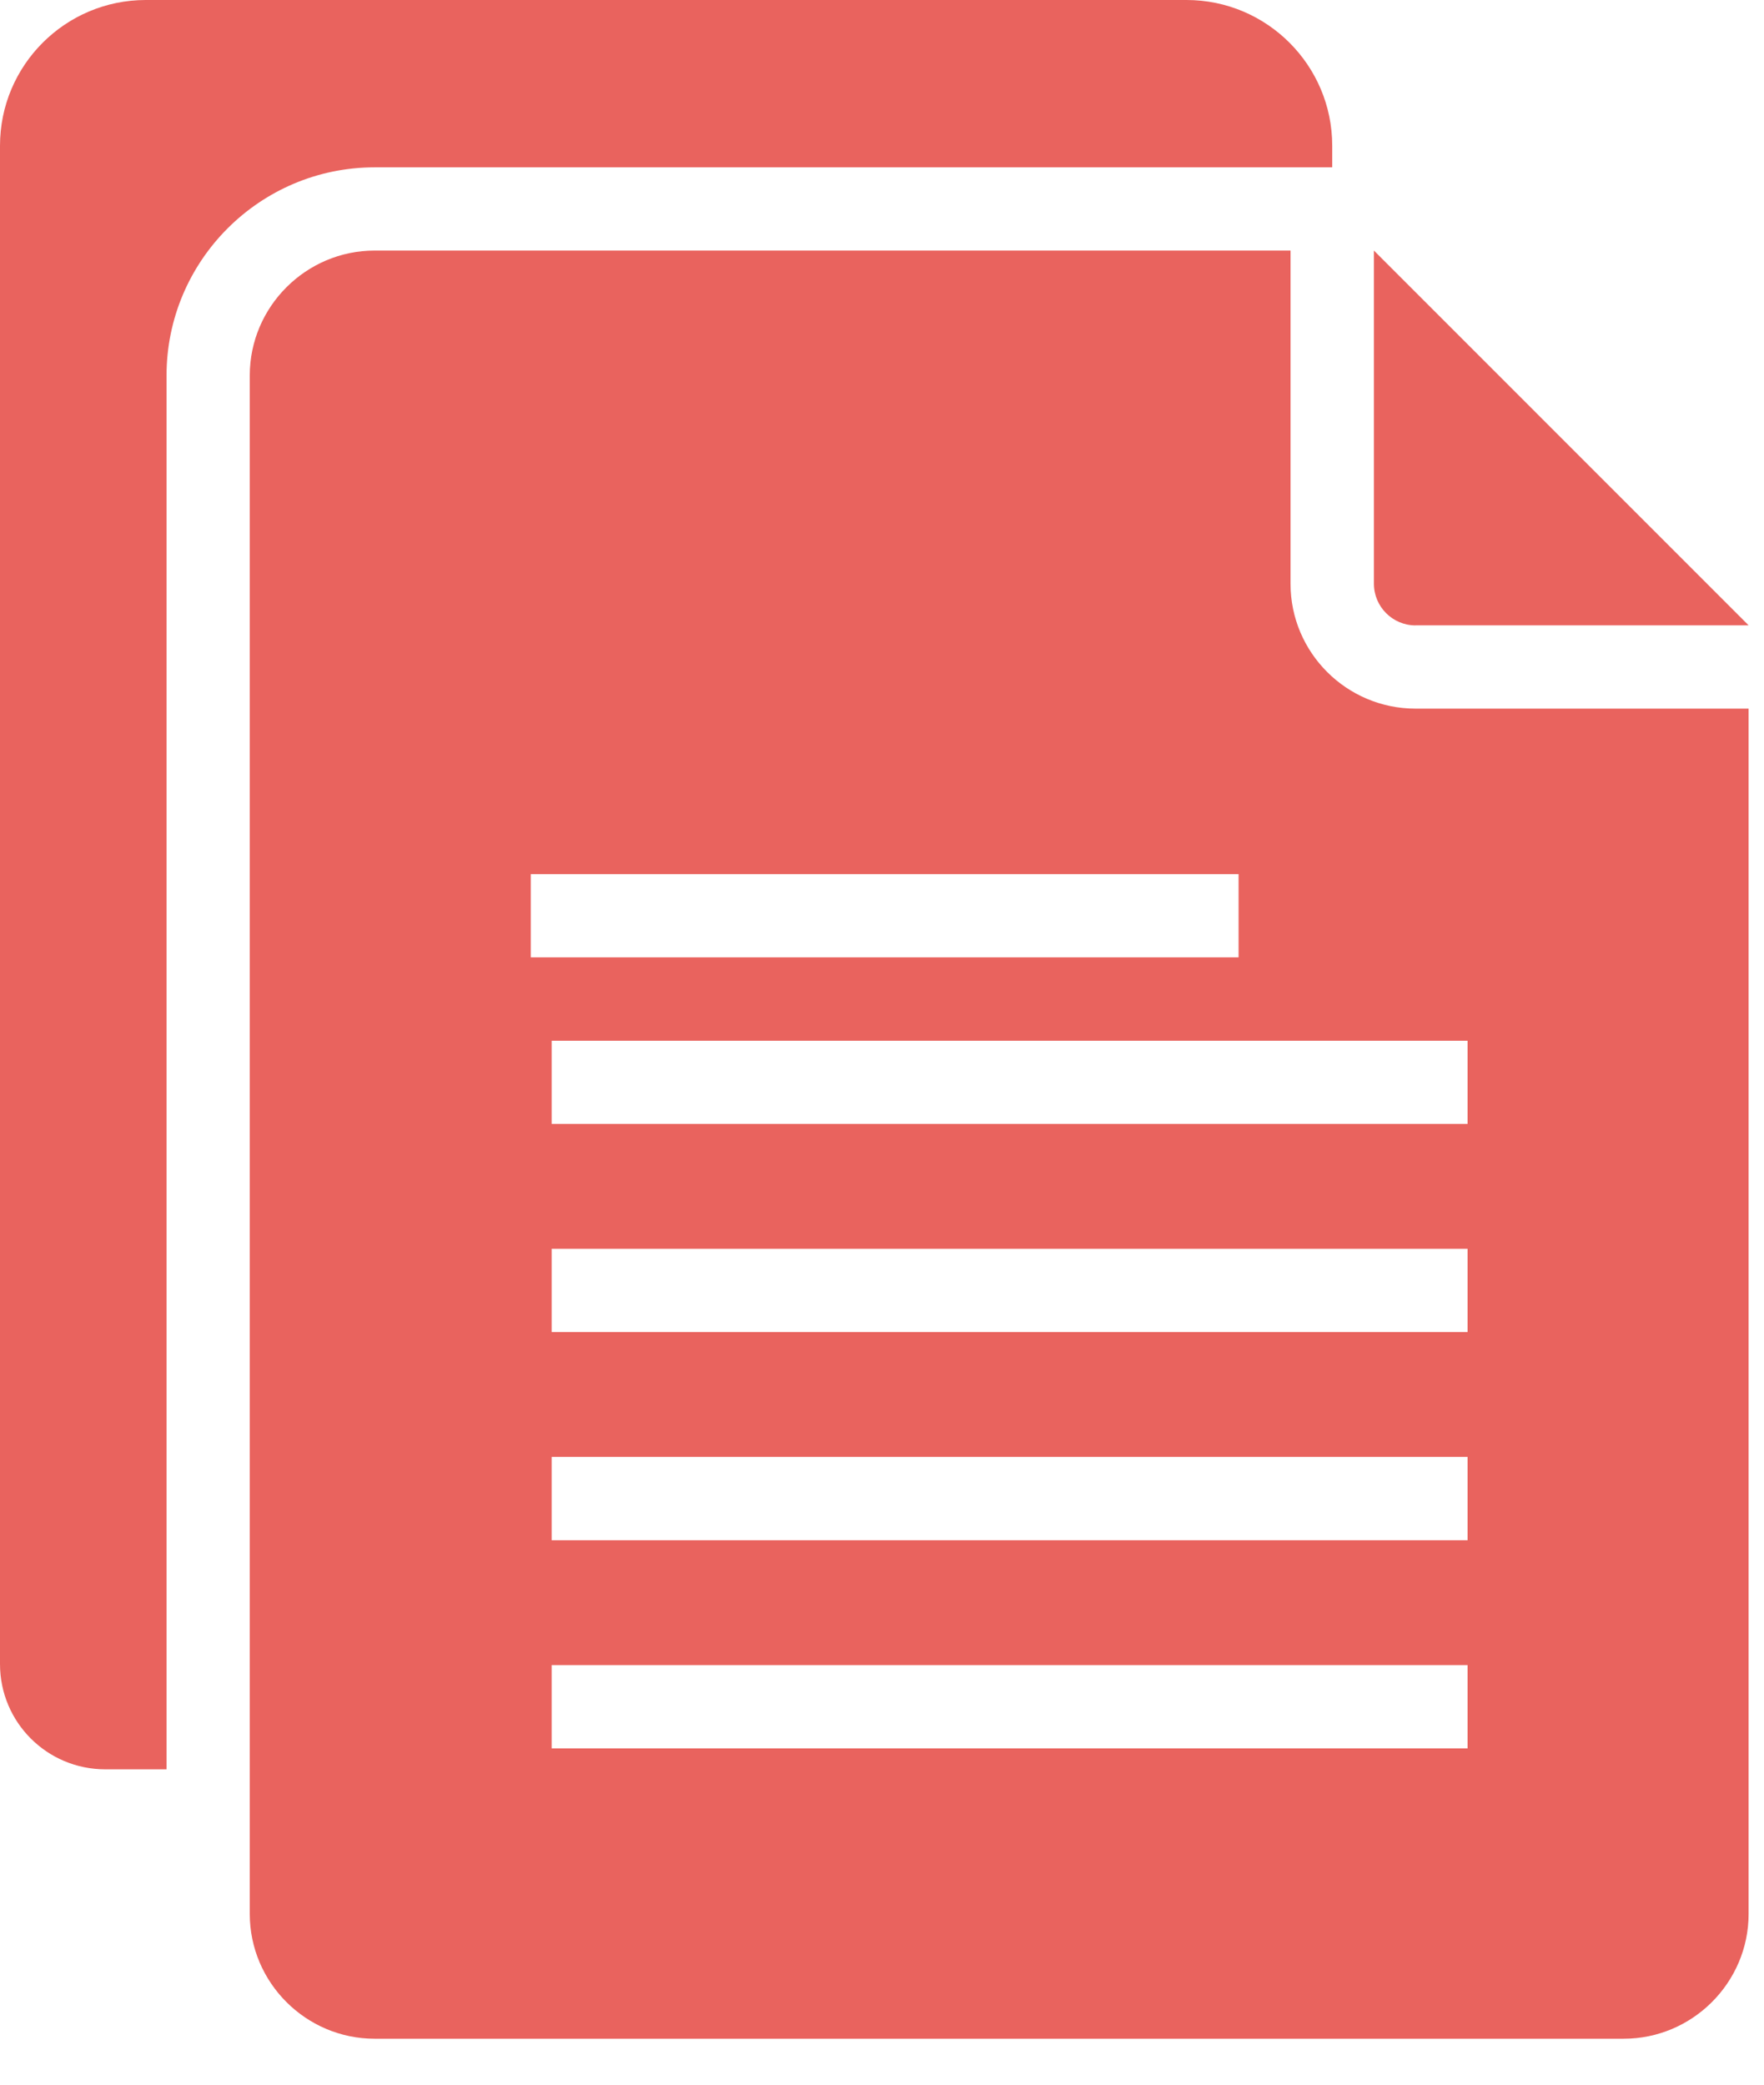
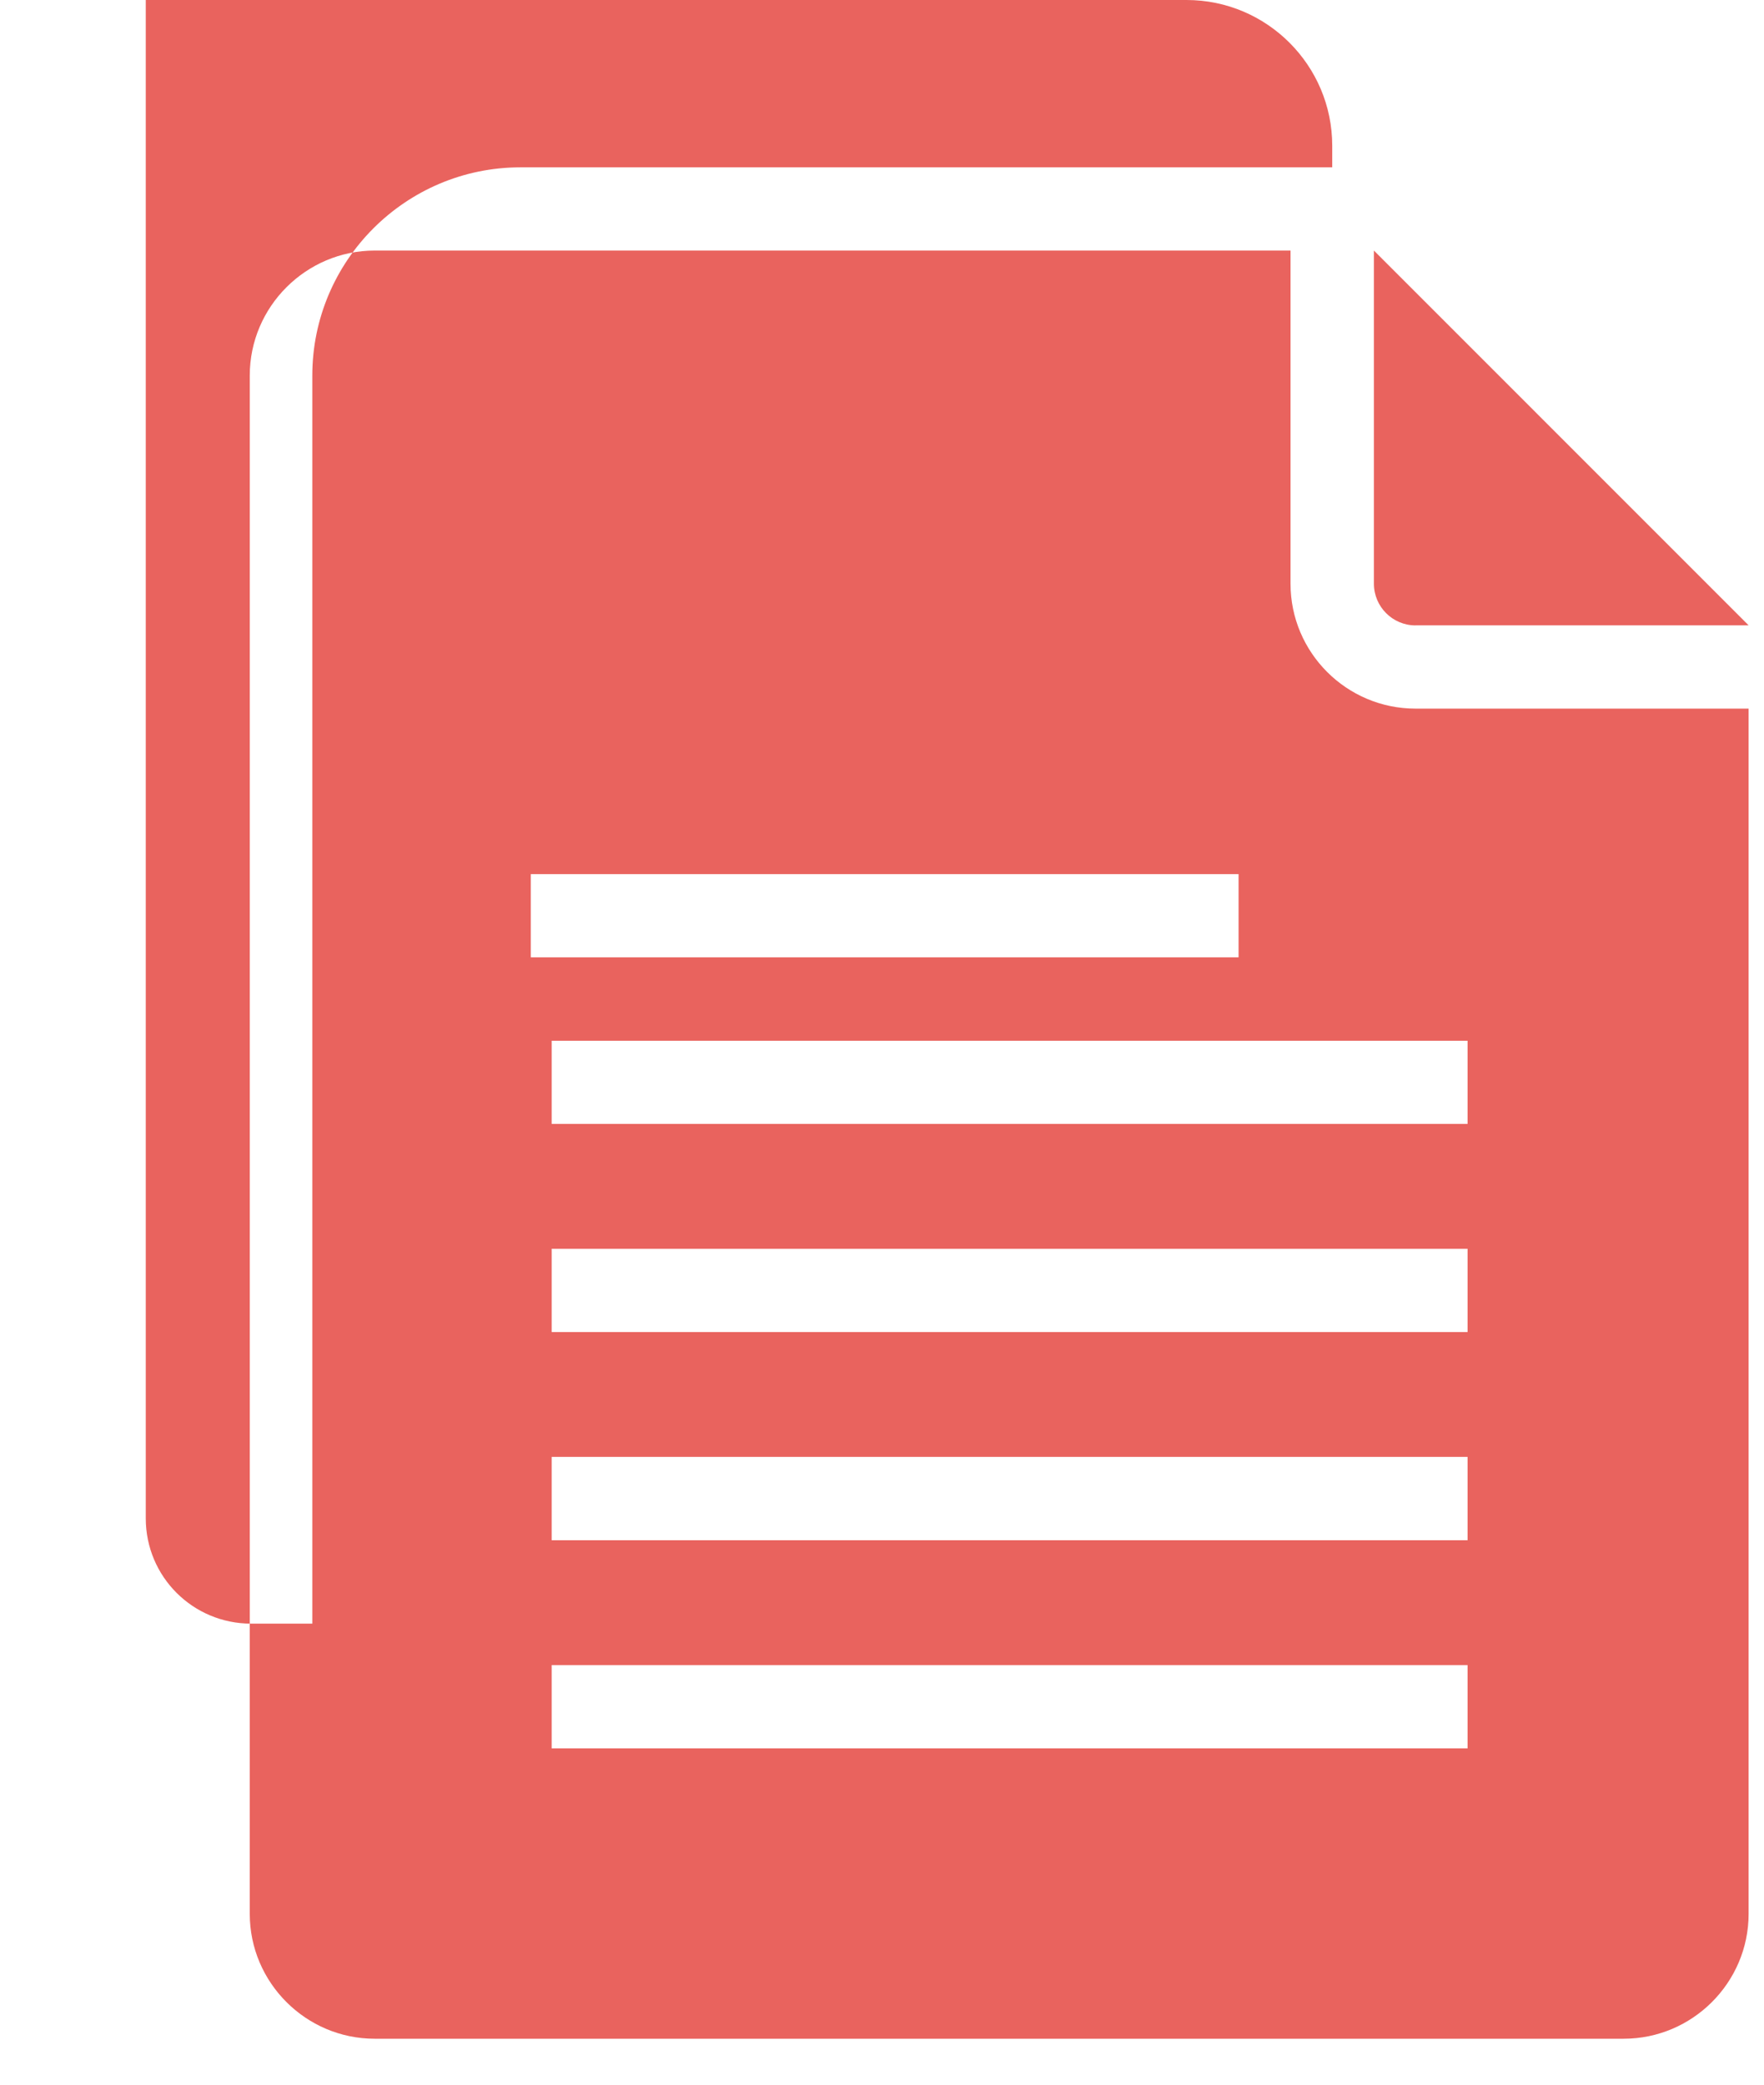
<svg xmlns="http://www.w3.org/2000/svg" width="22" height="26" fill="none" viewBox="0 0 22 26">
-   <path fill="#E9635E" fill-rule="evenodd" d="M16.615 2.087v-.27C16.615.815 15.8 0 14.798 0H1.818C.814 0 0 .815 0 1.817v18.937c0 .727.587 1.313 1.314 1.313h.763V4.684c0-1.432 1.165-2.597 2.596-2.597h11.942zm1.04 5.712h4.153l-4.673-4.674V7.28c0 .287.233.52.52.52zm-1.56-4.674V7.28c0 .86.7 1.558 1.559 1.558h4.154V23.87c0 .857-.701 1.557-1.558 1.557H4.673c-.857 0-1.558-.7-1.558-1.557V4.683c0-.857.701-1.558 1.558-1.558h11.423zm-.648 7.777H6.62v1.038h8.827v-1.038zM6.88 21.806h11.423v-1.039H6.88v1.039zm0-2.596h11.423V18.17H6.88v1.039zm0-2.597h11.423v-1.038H6.88v1.038zm0-2.596h11.423V12.98H6.88v1.038z" clip-rule="evenodd" />
+   <path fill="#E9635E" fill-rule="evenodd" d="M16.615 2.087v-.27C16.615.815 15.8 0 14.798 0H1.818v18.937c0 .727.587 1.313 1.314 1.313h.763V4.684c0-1.432 1.165-2.597 2.596-2.597h11.942zm1.04 5.712h4.153l-4.673-4.674V7.28c0 .287.233.52.52.52zm-1.56-4.674V7.28c0 .86.7 1.558 1.559 1.558h4.154V23.87c0 .857-.701 1.557-1.558 1.557H4.673c-.857 0-1.558-.7-1.558-1.557V4.683c0-.857.701-1.558 1.558-1.558h11.423zm-.648 7.777H6.62v1.038h8.827v-1.038zM6.88 21.806h11.423v-1.039H6.88v1.039zm0-2.596h11.423V18.17H6.88v1.039zm0-2.597h11.423v-1.038H6.88v1.038zm0-2.596h11.423V12.98H6.88v1.038z" clip-rule="evenodd" />
</svg>